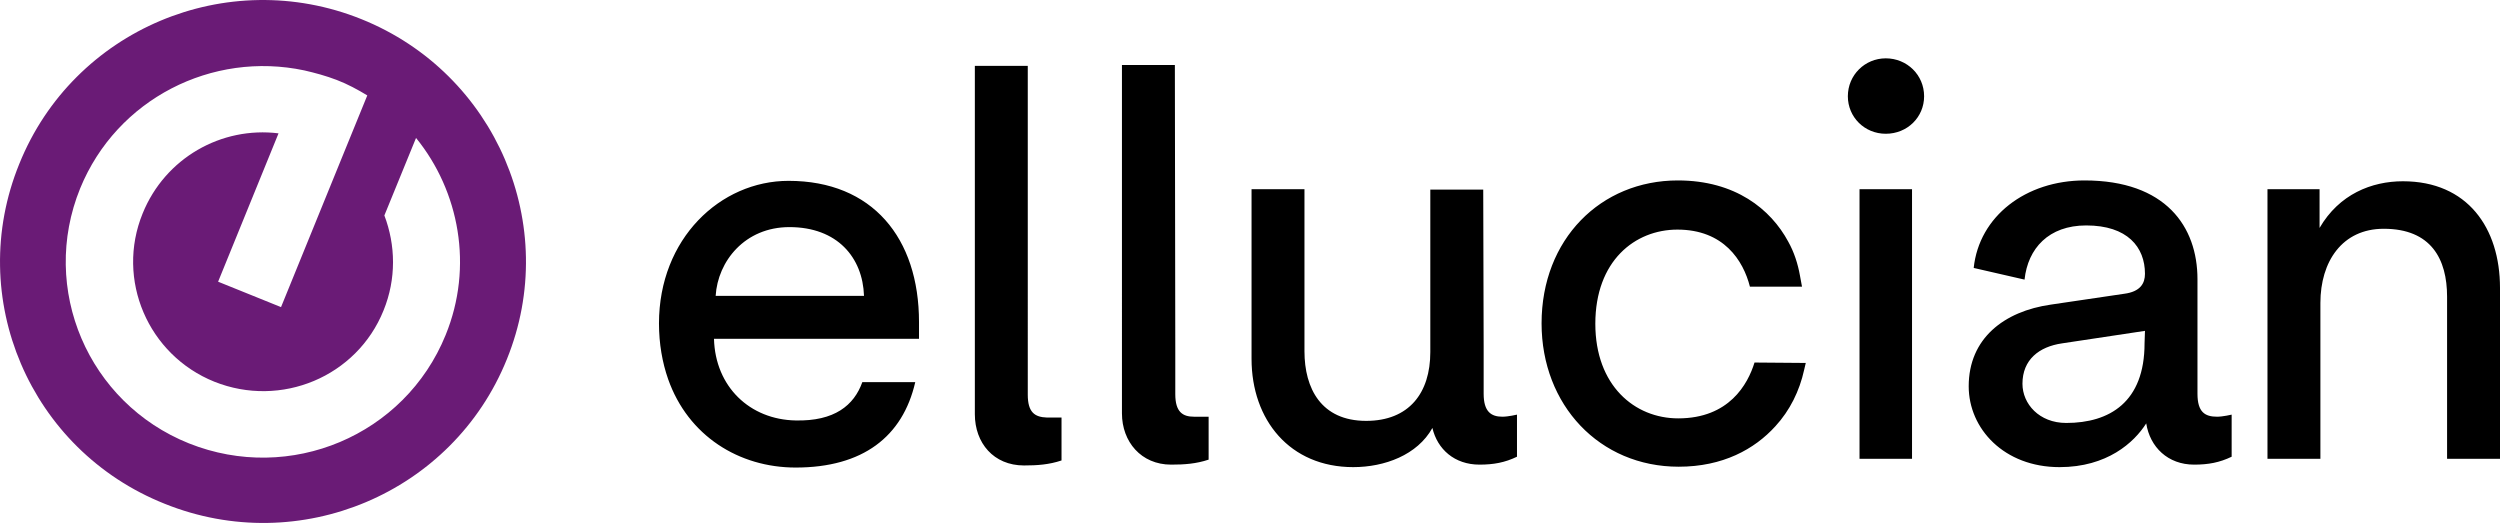
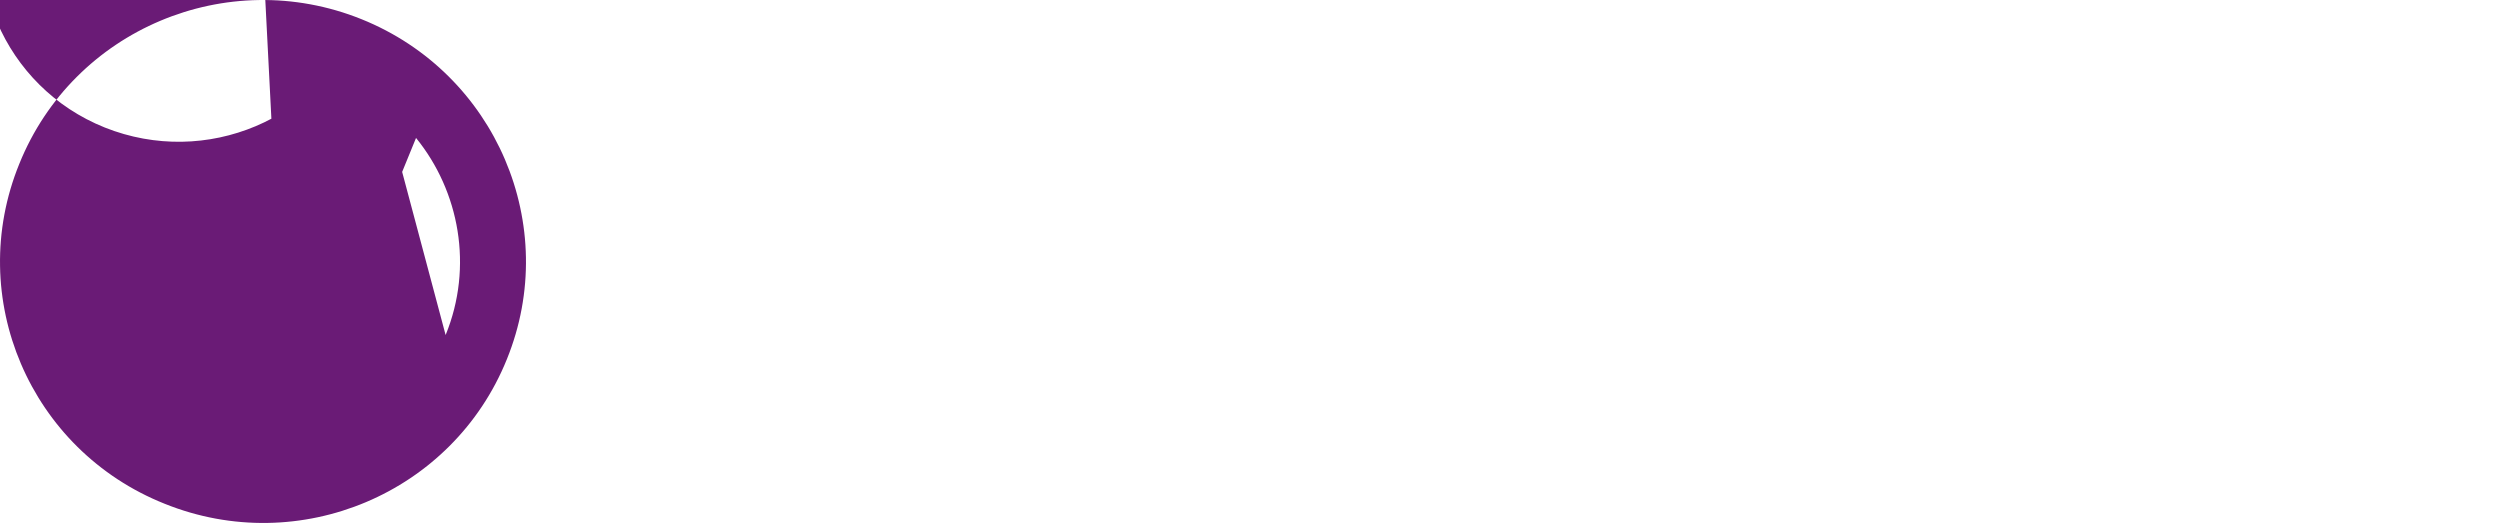
<svg xmlns="http://www.w3.org/2000/svg" style="enable-background:new 0 0 652 652" xml:space="preserve" viewBox="27.56 263.2 599.94 125.5">
-   <path d="M114.3 267.8c-32.3-13-69.1 2.5-82.1 34.7-13.1 32.1 2.5 68.7 34.9 81.6 32.3 13 69.1-2.5 82.1-34.7 13-32-2.6-68.6-34.9-81.6zm20.2 75.8c-9.8 24.1-37.3 35.7-61.6 26-24.2-9.7-35.9-37.1-26.1-61.2 8.8-21.5 31.7-33 53.8-28.3 2.6.6 5.2 1.3 7.8 2.3 2.6 1 5 2.3 7.3 3.7l-6.2 15.2L95 336.9l-15.1-6.1 14.5-35.6c-13.7-1.7-27.2 5.9-32.6 19.2-6.5 15.9 1.3 34 17.2 40.4 16 6.4 34.2-1.2 40.6-17.1 3.1-7.6 2.9-15.7.2-22.8l7.6-18.6c10.4 12.8 13.8 30.9 7.1 47.3z" style="fill:#6a1b76" />
-   <path d="M471 286.3c0-5.1 4.1-9.1 9.1-9.1 5.1 0 9.2 4 9.2 9.1 0 5-4 9-9.2 9-5.1 0-9.1-4-9.1-9zm-252.5 77.8c-11-.2-19.3-8.1-19.6-19.6h49.2v-4c0-20.2-11.2-33.9-31.3-33.9-16.4 0-31.1 13.9-31.1 34.2 0 4.9.8 9.4 2.2 13.4 4.8 13.6 17 21.2 30.6 21.2 16.1 0 25.7-7.4 28.7-20.5h-12.7c-2 5.6-6.7 9.4-16 9.2zm-1.5-46.4c11.5 0 17.6 7.3 17.9 16.5h-35.6c.5-8.3 7-16.5 17.7-16.5zm213.3 45.9c-10.5 0-19.9-7.9-19.9-22.7 0-15.1 9.5-22.6 19.7-22.6 11.1 0 15.8 7.4 17.4 13.7H460l-.5-2.7c-.5-2.8-1.4-5.6-2.8-8.1-4.2-7.8-12.7-14.7-26.5-14.7-18.5 0-32.7 14.1-32.7 34.3 0 19.6 13.9 34.4 32.9 34.4 10.6 0 18.2-4.2 23.2-9.7 3.5-3.8 5.8-8.5 6.9-13.5l.4-1.7-12.3-.1c-1.6 5.2-6.1 13.4-18.3 13.4zm56.1-55h-12.6v64.7h12.6v-64.7zm97.8 9.3c4.7-8.1 12.5-11.2 20-11.2 15.5 0 23.3 11.2 23.3 25.6v41h-12.7v-38.9c0-9-3.8-16.3-15.2-16.3-10 0-15.2 7.9-15.2 17.8v37.4h-12.7v-64.7h12.5v9.3zm-29.3 39.8v-27.5c0-12.6-7.6-23.7-27.1-23.7-14.1 0-25.3 8.6-26.6 21l12.2 2.8c.8-7.5 5.8-13 14.8-13 9.9 0 14.1 5.2 14.1 11.6 0 2.3-1.1 4.3-5 4.8l-17.6 2.6c-11.2 1.6-19.7 8.1-19.7 19.6 0 10.2 8.5 19.4 21.8 19.4 11.4 0 17.9-5.9 20.8-10.5.9 5.7 5.2 9.9 11.5 9.9 3.4 0 6.1-.5 9-1.9v-10.1s-2.1.5-3.5.5c-2.9 0-4.7-1.1-4.7-5.5zm-12.7-12.1c0 14.1-8.4 19.1-18.8 19.1-6.5 0-10.5-4.6-10.5-9.4 0-5.8 4-8.9 9.5-9.7l19.9-3-.1 3zm-158.6.7v11.4c0 4.3 1.8 5.5 4.5 5.5 1.4 0 3.5-.5 3.5-.5v10.1c-2.9 1.4-5.6 1.9-9 1.9-6 0-10.1-3.7-11.3-8.8-3.6 6.5-11.5 9.4-19 9.4-15.2 0-24.4-11.3-24.4-26v-40.7h12.7v38.9c0 8.9 4 16.7 14.8 16.7 10.3 0 15.4-6.7 15.4-16.5v-39h12.7l.1 37.6zm-109.4 11.6V279h-12.7V362.6c0 6.9 4.5 12.3 11.8 12.3 3.2 0 6-.2 9-1.2v-10.3h-3.5c-2.9-.1-4.6-1.2-4.6-5.5zm35.4-11.5v11.4c0 4.3 1.8 5.4 4.5 5.4h3.5v10.3c-3 1-5.8 1.2-9 1.2-7.2 0-11.8-5.5-11.8-12.3V278.8h12.7l.1 67.6z" />
+   <path d="M114.3 267.8c-32.3-13-69.1 2.5-82.1 34.7-13.1 32.1 2.5 68.7 34.9 81.6 32.3 13 69.1-2.5 82.1-34.7 13-32-2.6-68.6-34.9-81.6zc-9.8 24.1-37.3 35.7-61.6 26-24.2-9.7-35.9-37.1-26.1-61.2 8.8-21.5 31.7-33 53.8-28.3 2.6.6 5.2 1.3 7.8 2.3 2.6 1 5 2.3 7.3 3.7l-6.2 15.2L95 336.9l-15.1-6.1 14.5-35.6c-13.7-1.7-27.2 5.9-32.6 19.2-6.5 15.9 1.3 34 17.2 40.4 16 6.4 34.2-1.2 40.6-17.1 3.1-7.6 2.9-15.7.2-22.8l7.6-18.6c10.4 12.8 13.8 30.9 7.1 47.3z" style="fill:#6a1b76" />
</svg>